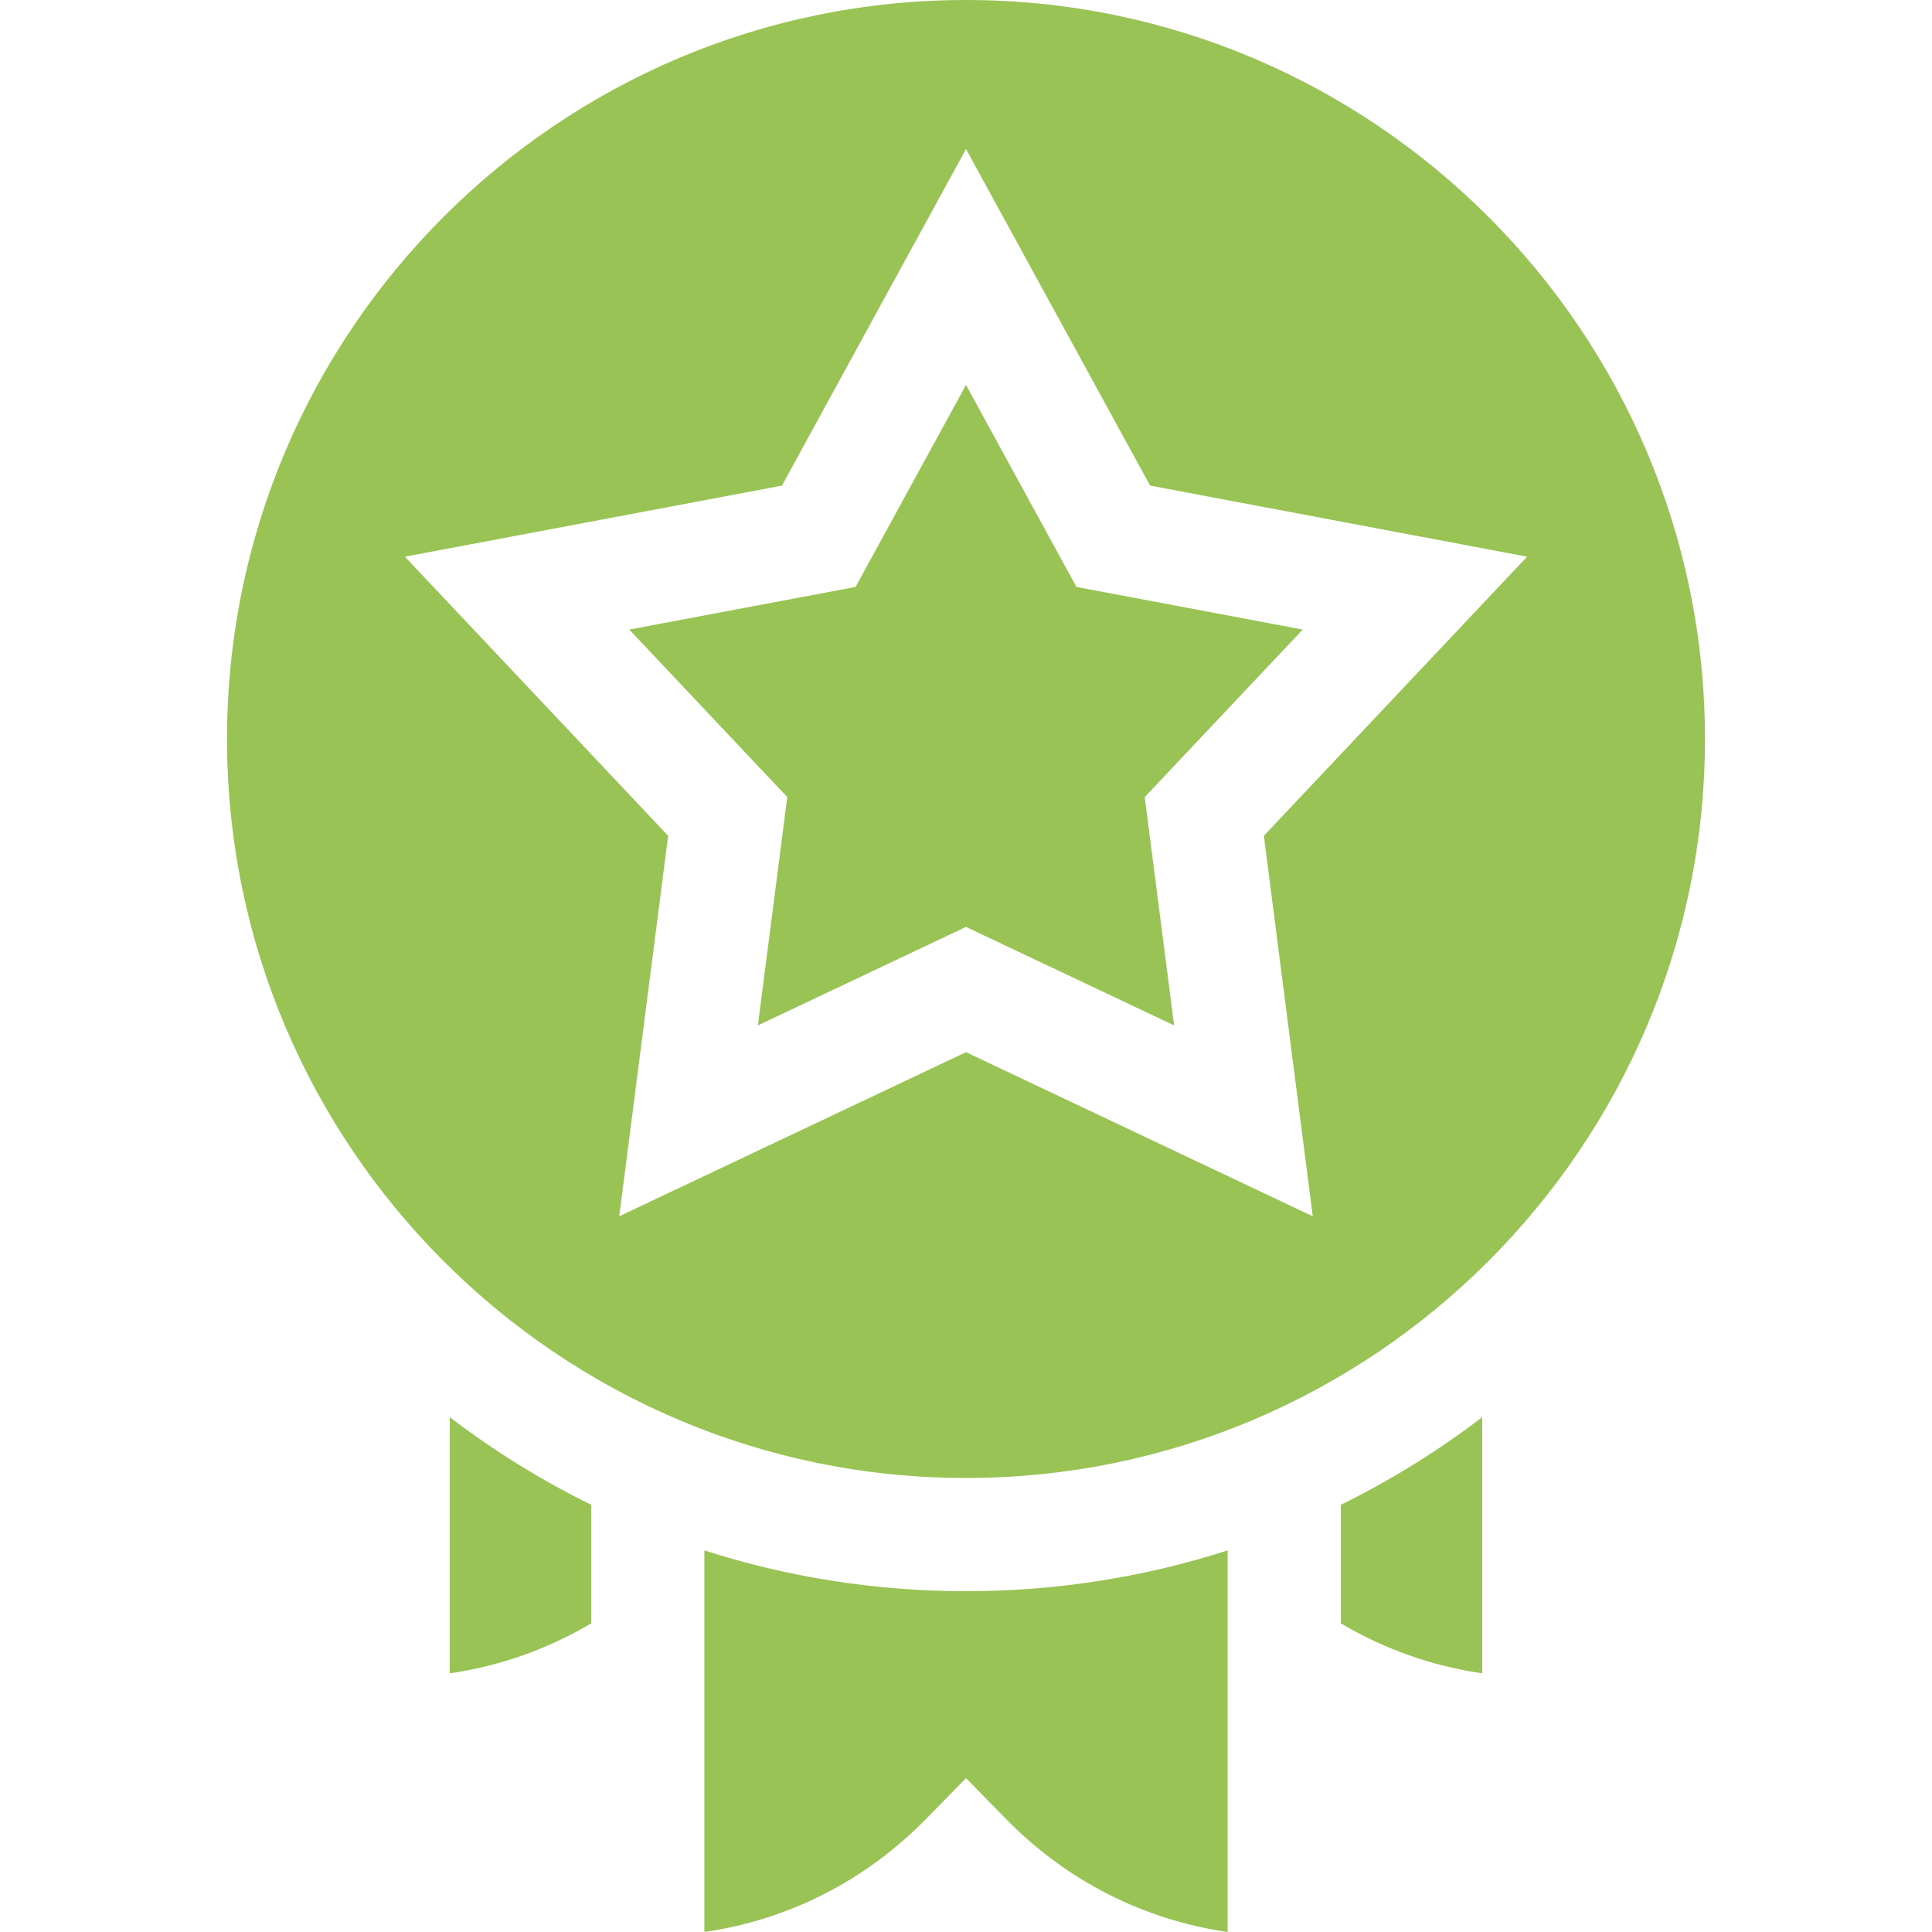
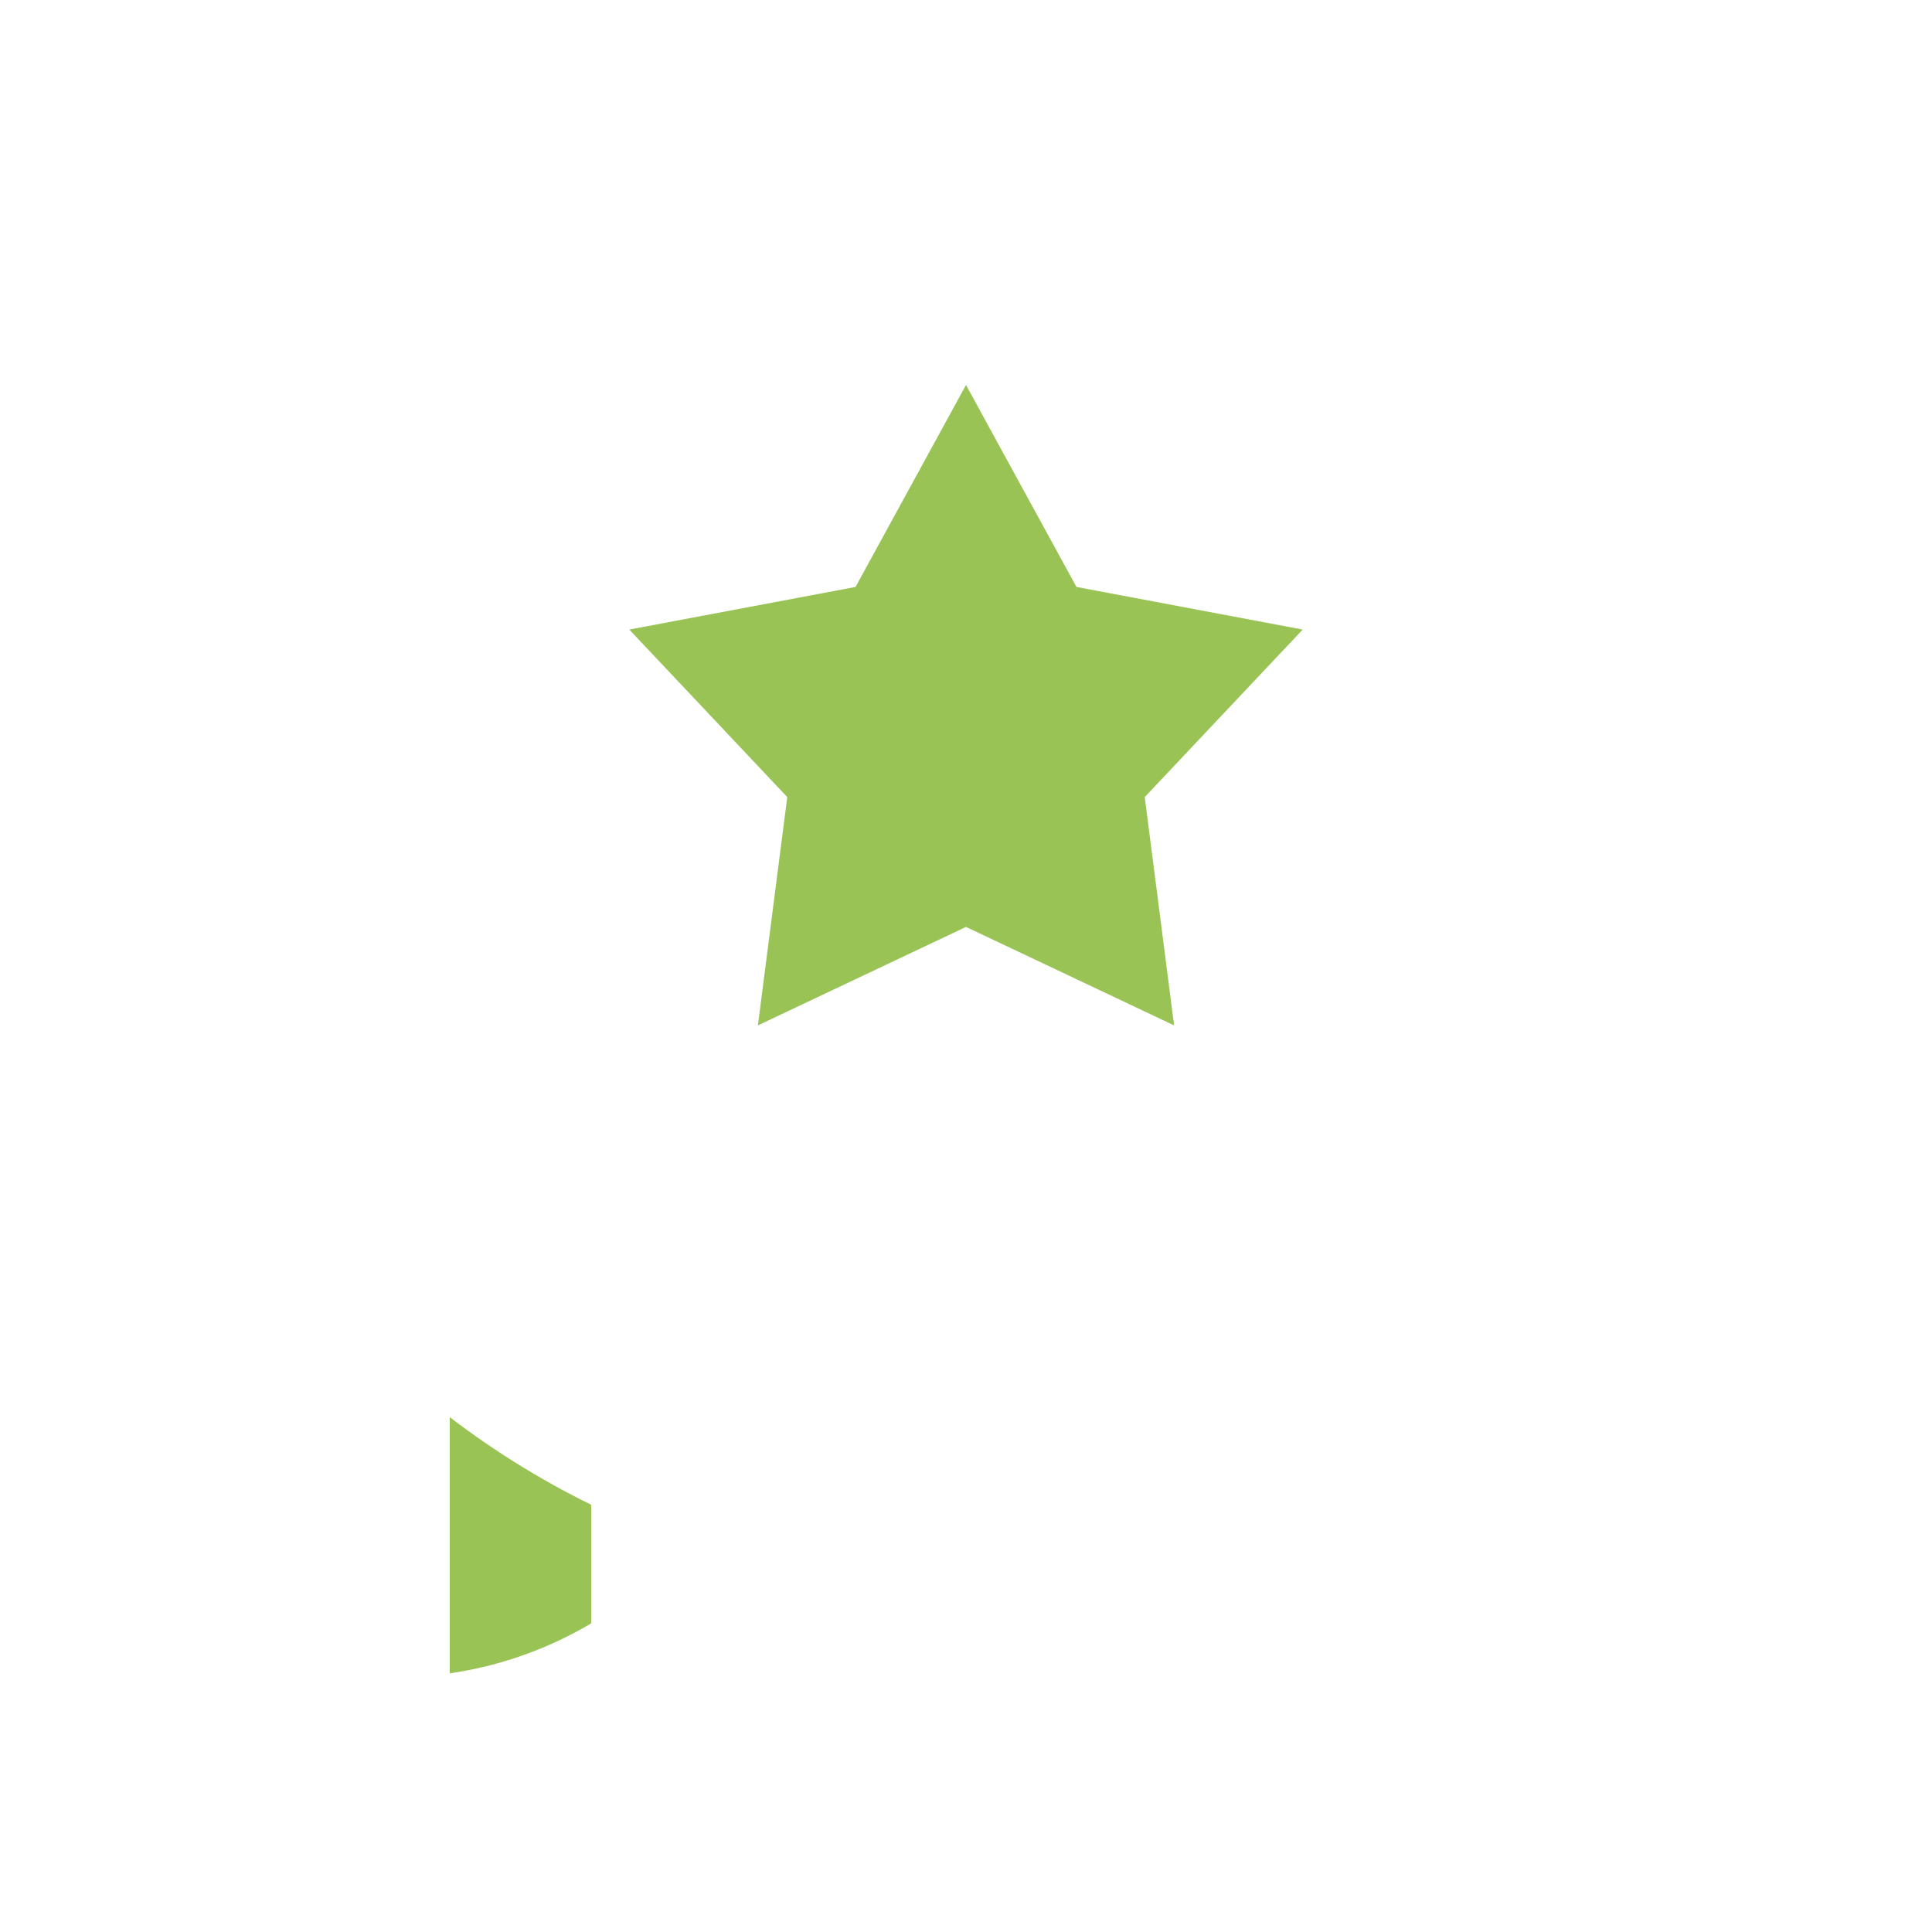
<svg xmlns="http://www.w3.org/2000/svg" width="35" height="35" viewBox="0 0 35 35" fill="none">
-   <path d="M17.5 0C10.118 0 4.113 6.006 4.113 13.387C4.113 20.769 10.118 26.775 17.5 26.775C24.882 26.775 30.887 20.769 30.887 13.387C30.887 6.006 24.882 0 17.5 0ZM23.782 22.034L17.5 19.061L11.218 22.034L12.104 15.141L7.335 10.085L14.165 8.798L17.5 2.7L20.835 8.797L27.665 10.085L22.896 15.141L23.782 22.034Z" fill="#99C455" />
  <path d="M19.501 10.633L17.5 6.974L15.499 10.633L11.4 11.405L14.262 14.44L13.73 18.576L17.5 16.792L21.27 18.576L20.738 14.44L23.6 11.405L19.501 10.633Z" fill="#99C455" />
  <path d="M8.148 30.314C9.054 30.183 9.921 29.876 10.71 29.409V27.26C9.811 26.819 8.953 26.288 8.148 25.673V30.314Z" fill="#99C455" />
-   <path d="M24.291 29.409C25.079 29.876 25.947 30.183 26.852 30.314V25.673C26.047 26.288 25.189 26.819 24.291 27.26V29.409Z" fill="#99C455" />
-   <path d="M12.76 28.087V35C14.278 34.781 15.674 34.075 16.768 32.96L17.5 32.213L18.232 32.96C19.326 34.075 20.722 34.781 22.24 35V28.087C20.728 28.573 19.134 28.826 17.5 28.826C15.866 28.826 14.272 28.573 12.76 28.087Z" fill="#99C455" />
</svg>